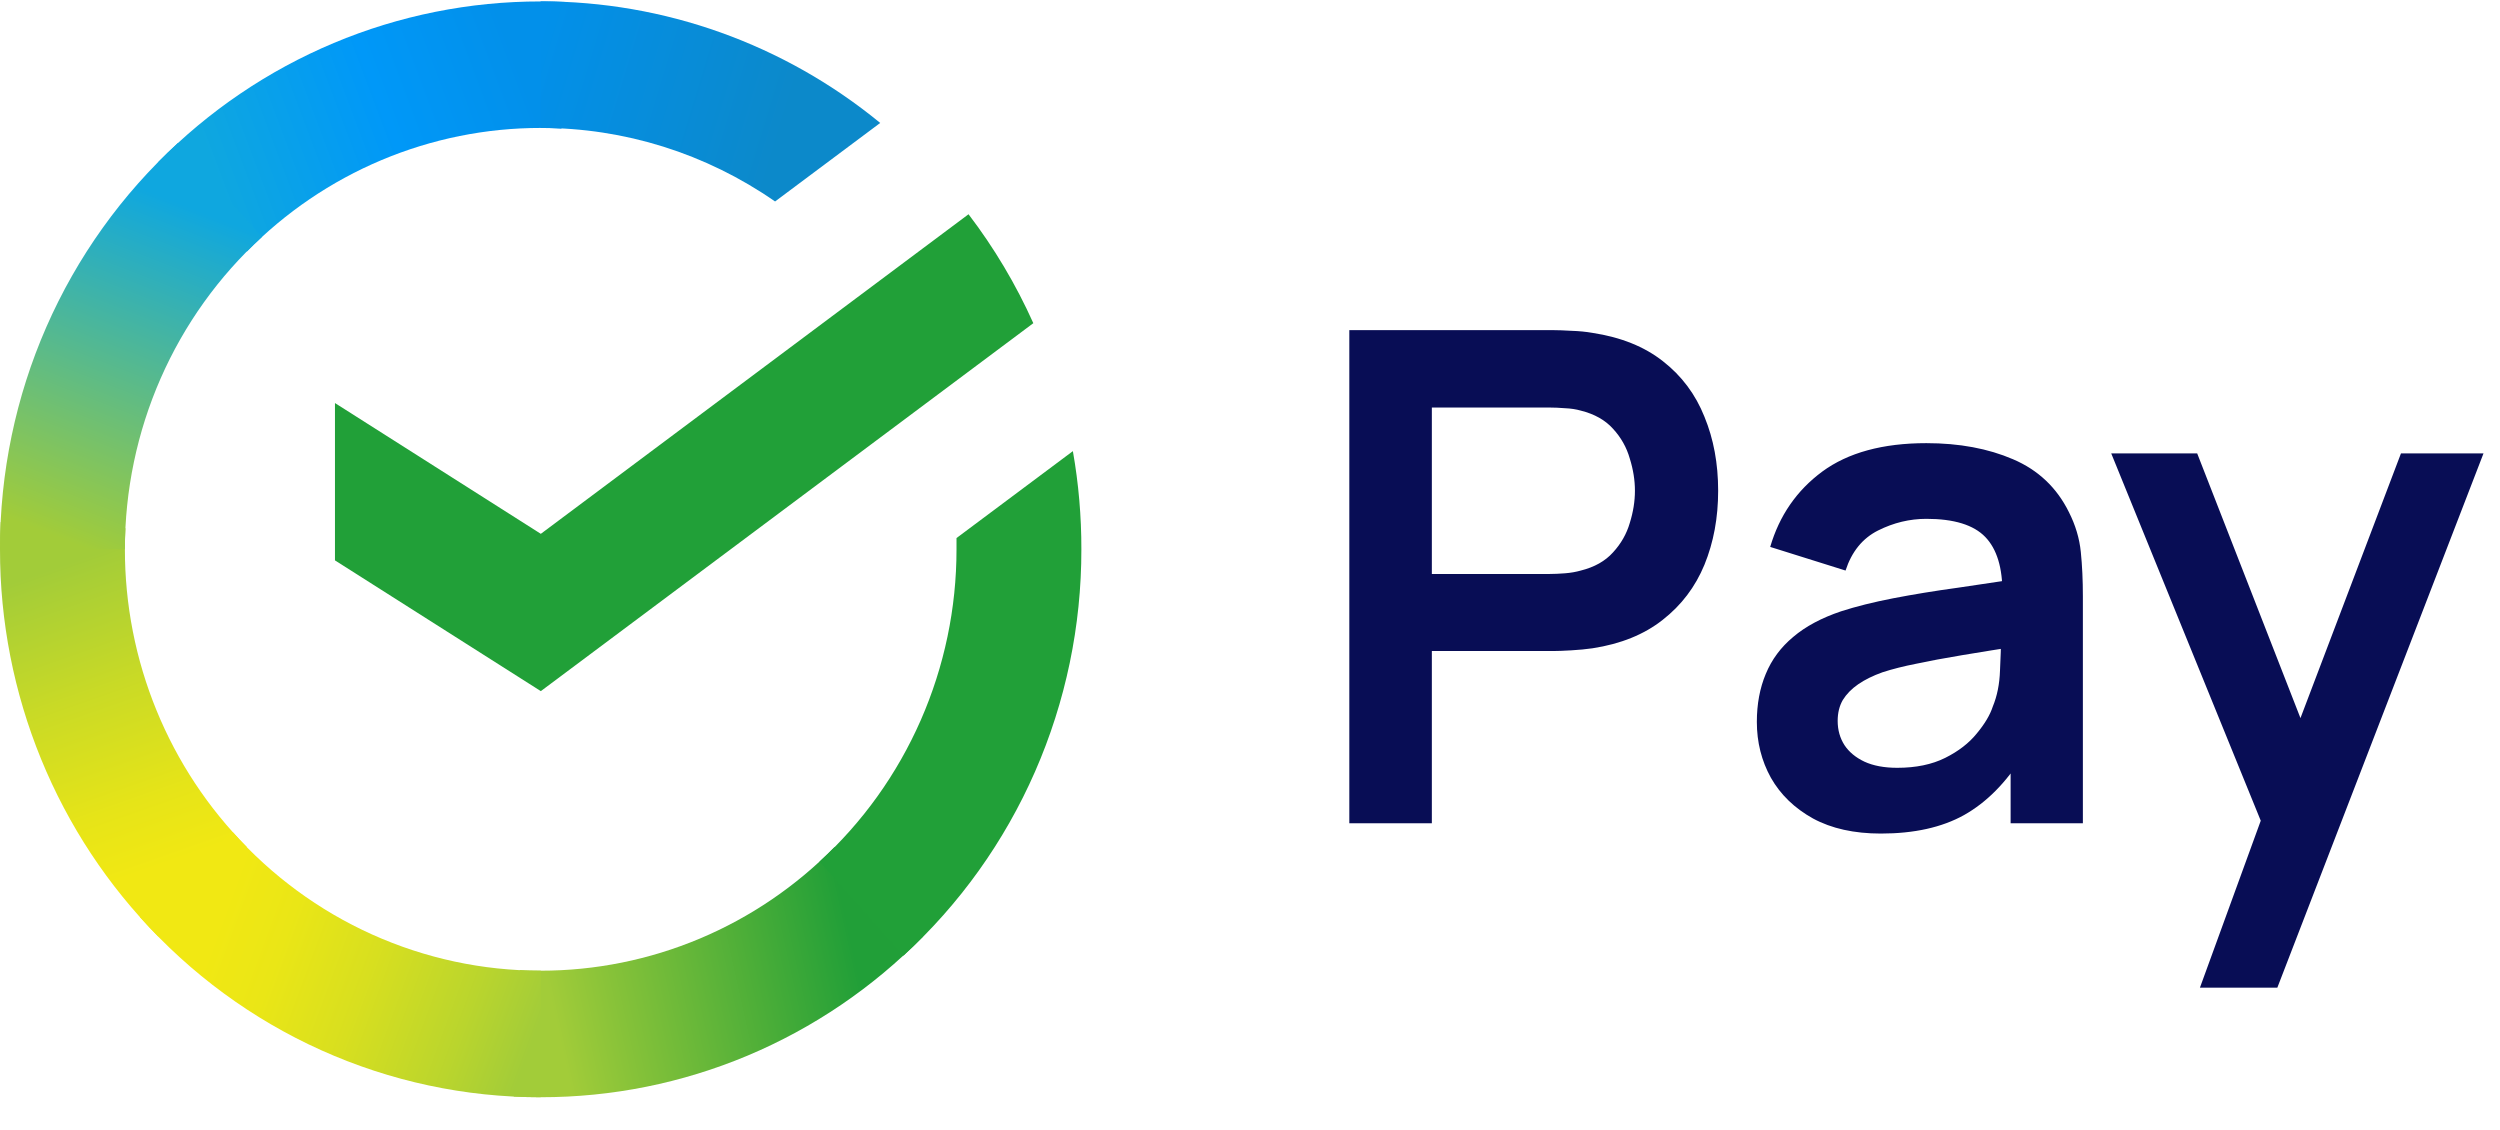
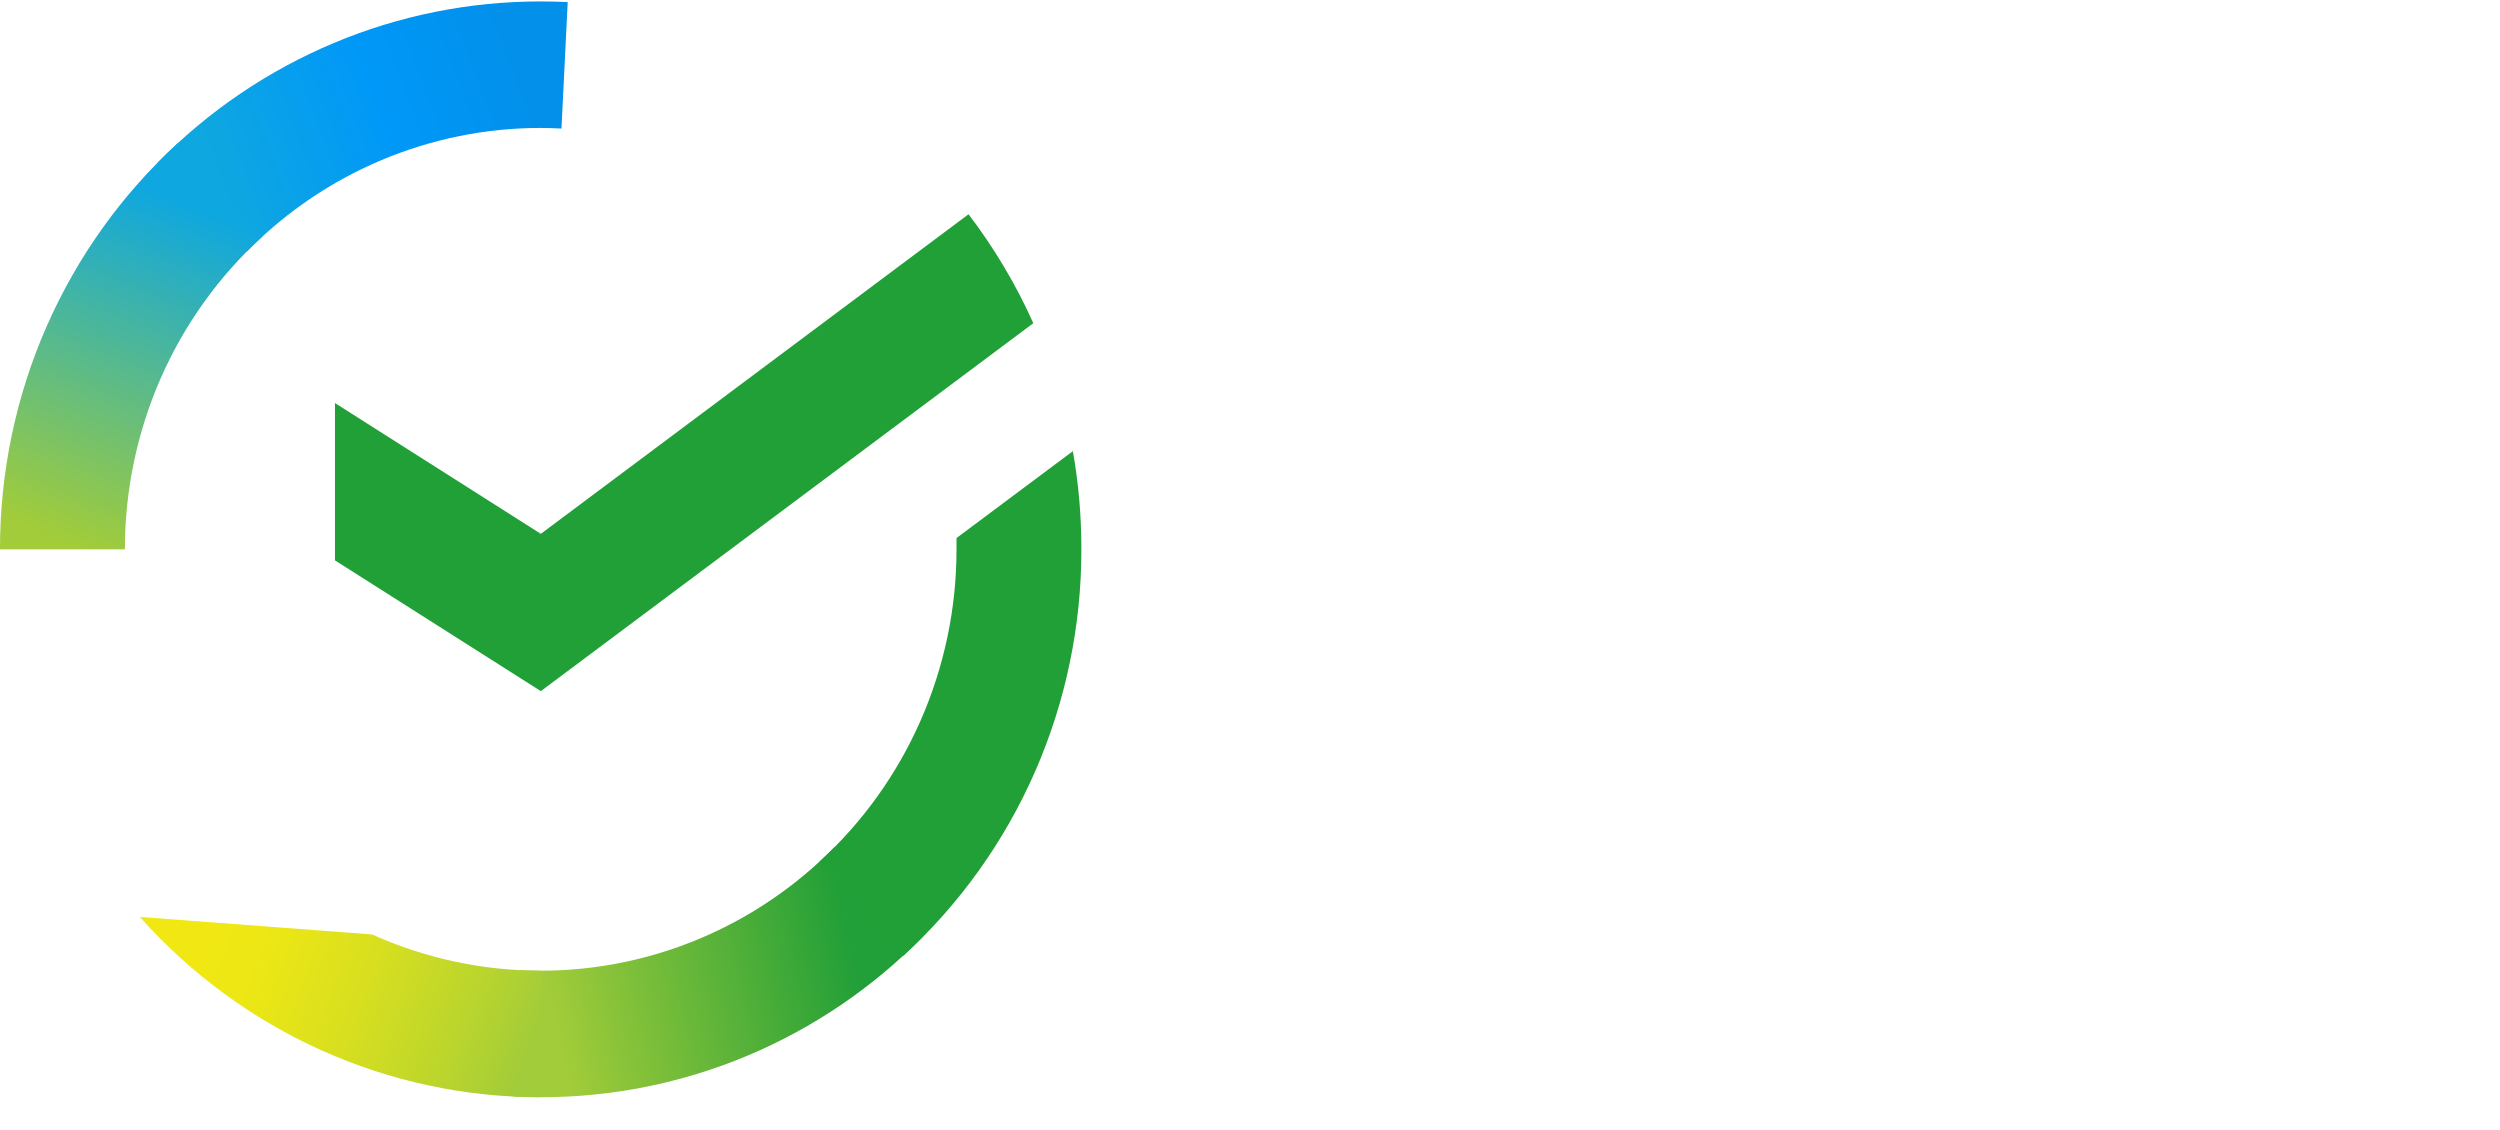
<svg xmlns="http://www.w3.org/2000/svg" width="73" height="33" viewBox="0 0 73 33" fill="none">
  <path d="M28.281 6.256C29.031 7.239 29.666 8.306 30.173 9.437L15.792 20.181L9.781 16.363V11.769L15.792 15.588L28.281 6.256Z" fill="#21A038" />
-   <path d="M3.647 16.04C3.647 15.833 3.652 15.629 3.662 15.425L0.02 15.244C0.007 15.508 4.40174e-06 15.774 4.40174e-06 16.043C-0.002 18.144 0.406 20.224 1.2 22.165C1.993 24.105 3.157 25.868 4.624 27.351L7.208 24.734C6.079 23.594 5.183 22.239 4.572 20.747C3.96 19.255 3.646 17.655 3.647 16.04Z" fill="url(#paint0_linear_1326_4610)" />
  <path d="M15.789 3.736C15.992 3.736 16.194 3.744 16.395 3.754L16.577 0.061C16.316 0.049 16.053 0.042 15.789 0.042C13.715 0.04 11.661 0.452 9.745 1.256C7.83 2.06 6.089 3.24 4.625 4.728L7.208 7.346C8.333 6.201 9.67 5.293 11.143 4.673C12.616 4.054 14.194 3.735 15.789 3.736Z" fill="url(#paint1_linear_1326_4610)" />
  <path d="M15.789 28.344C15.585 28.344 15.383 28.344 15.181 28.328L14.999 32.019C15.261 32.032 15.524 32.039 15.789 32.039C17.862 32.041 19.914 31.628 21.829 30.824C23.744 30.02 25.483 28.84 26.947 27.352L24.368 24.735C23.243 25.88 21.906 26.788 20.434 27.407C18.961 28.026 17.383 28.345 15.789 28.344Z" fill="url(#paint2_linear_1326_4610)" />
-   <path d="M22.632 5.883L25.702 3.59C22.896 1.287 19.394 0.034 15.784 0.04V3.735C18.228 3.732 20.616 4.481 22.632 5.883Z" fill="url(#paint3_linear_1326_4610)" />
  <path d="M31.576 16.04C31.578 15.079 31.495 14.119 31.328 13.173L27.93 15.711C27.93 15.82 27.93 15.93 27.93 16.04C27.931 17.759 27.575 19.459 26.886 21.03C26.197 22.601 25.19 24.008 23.93 25.159L26.381 27.905C28.019 26.406 29.328 24.576 30.223 22.532C31.118 20.488 31.579 18.276 31.576 16.04Z" fill="#21A038" />
-   <path d="M15.789 28.344C14.092 28.345 12.415 27.984 10.864 27.286C9.314 26.588 7.926 25.567 6.789 24.291L4.082 26.774C5.56 28.434 7.366 29.761 9.383 30.668C11.4 31.575 13.582 32.042 15.789 32.039V28.344Z" fill="url(#paint4_linear_1326_4610)" />
+   <path d="M15.789 28.344C14.092 28.345 12.415 27.984 10.864 27.286L4.082 26.774C5.56 28.434 7.366 29.761 9.383 30.668C11.4 31.575 13.582 32.042 15.789 32.039V28.344Z" fill="url(#paint4_linear_1326_4610)" />
  <path d="M7.647 6.92L5.197 4.175C3.559 5.673 2.25 7.503 1.354 9.547C0.459 11.591 -0.002 13.803 9.71133e-06 16.04H3.647C3.647 14.32 4.002 12.62 4.691 11.049C5.38 9.478 6.387 8.072 7.647 6.92Z" fill="url(#paint5_linear_1326_4610)" />
-   <path d="M39.4 24.04V9.64H45.35C45.49 9.64 45.67 9.647 45.89 9.66C46.11 9.667 46.313 9.687 46.5 9.72C47.333 9.847 48.02 10.123 48.56 10.55C49.107 10.977 49.51 11.517 49.77 12.17C50.037 12.817 50.17 13.537 50.17 14.33C50.17 15.117 50.037 15.837 49.77 16.49C49.503 17.137 49.097 17.673 48.55 18.1C48.01 18.527 47.327 18.803 46.5 18.93C46.313 18.957 46.107 18.977 45.88 18.99C45.66 19.003 45.483 19.01 45.35 19.01H41.81V24.04H39.4ZM41.81 16.76H45.25C45.383 16.76 45.533 16.753 45.7 16.74C45.867 16.727 46.02 16.7 46.16 16.66C46.56 16.56 46.873 16.383 47.1 16.13C47.333 15.877 47.497 15.59 47.59 15.27C47.69 14.95 47.74 14.637 47.74 14.33C47.74 14.023 47.69 13.71 47.59 13.39C47.497 13.063 47.333 12.773 47.1 12.52C46.873 12.267 46.56 12.09 46.16 11.99C46.02 11.95 45.867 11.927 45.7 11.92C45.533 11.907 45.383 11.9 45.25 11.9H41.81V16.76ZM54.92 24.34C54.14 24.34 53.48 24.193 52.94 23.9C52.4 23.6 51.99 23.203 51.71 22.71C51.437 22.217 51.3 21.673 51.3 21.08C51.3 20.56 51.387 20.093 51.56 19.68C51.733 19.26 52 18.9 52.36 18.6C52.72 18.293 53.187 18.043 53.76 17.85C54.193 17.71 54.7 17.583 55.28 17.47C55.867 17.357 56.5 17.253 57.18 17.16C57.867 17.06 58.583 16.953 59.33 16.84L58.47 17.33C58.477 16.583 58.31 16.033 57.97 15.68C57.63 15.327 57.057 15.15 56.25 15.15C55.763 15.15 55.293 15.263 54.84 15.49C54.387 15.717 54.07 16.107 53.89 16.66L51.69 15.97C51.957 15.057 52.463 14.323 53.21 13.77C53.963 13.217 54.977 12.94 56.25 12.94C57.21 12.94 58.053 13.097 58.78 13.41C59.513 13.723 60.057 14.237 60.41 14.95C60.603 15.33 60.72 15.72 60.76 16.12C60.8 16.513 60.82 16.943 60.82 17.41V24.04H58.71V21.7L59.06 22.08C58.573 22.86 58.003 23.433 57.35 23.8C56.703 24.16 55.893 24.34 54.92 24.34ZM55.4 22.42C55.947 22.42 56.413 22.323 56.8 22.13C57.187 21.937 57.493 21.7 57.72 21.42C57.953 21.14 58.11 20.877 58.19 20.63C58.317 20.323 58.387 19.973 58.4 19.58C58.42 19.18 58.43 18.857 58.43 18.61L59.17 18.83C58.443 18.943 57.82 19.043 57.3 19.13C56.78 19.217 56.333 19.3 55.96 19.38C55.587 19.453 55.257 19.537 54.97 19.63C54.69 19.73 54.453 19.847 54.26 19.98C54.067 20.113 53.917 20.267 53.81 20.44C53.71 20.613 53.66 20.817 53.66 21.05C53.66 21.317 53.727 21.553 53.86 21.76C53.993 21.96 54.187 22.12 54.44 22.24C54.7 22.36 55.02 22.42 55.4 22.42ZM64.238 28.84L66.318 23.13L66.358 24.81L61.648 13.24H64.158L67.498 21.8H66.858L70.108 13.24H72.518L66.498 28.84H64.238Z" fill="#080D55" />
  <defs>
    <linearGradient id="paint0_linear_1326_4610" x1="5.362" y1="26.89" x2="1.281" y2="15.25" gradientUnits="userSpaceOnUse">
      <stop offset="0.14" stop-color="#F1E813" />
      <stop offset="0.3" stop-color="#E6E418" />
      <stop offset="0.58" stop-color="#C9DA26" />
      <stop offset="0.89" stop-color="#A2CC39" />
    </linearGradient>
    <linearGradient id="paint1_linear_1326_4610" x1="5.666" y1="5.381" x2="15.964" y2="1.508" gradientUnits="userSpaceOnUse">
      <stop offset="0.06" stop-color="#0FA7DF" />
      <stop offset="0.54" stop-color="#0098F8" />
      <stop offset="0.92" stop-color="#0290EA" />
    </linearGradient>
    <linearGradient id="paint2_linear_1326_4610" x1="14.759" y1="29.809" x2="26.38" y2="27.218" gradientUnits="userSpaceOnUse">
      <stop offset="0.12" stop-color="#A2CC39" />
      <stop offset="0.28" stop-color="#86C239" />
      <stop offset="0.87" stop-color="#219F38" />
    </linearGradient>
    <linearGradient id="paint3_linear_1326_4610" x1="15.025" y1="1.278" x2="24.971" y2="4.306" gradientUnits="userSpaceOnUse">
      <stop offset="0.06" stop-color="#0290EA" />
      <stop offset="0.79" stop-color="#0C89CA" />
    </linearGradient>
    <linearGradient id="paint4_linear_1326_4610" x1="4.996" y1="26.324" x2="15.832" y2="30.32" gradientUnits="userSpaceOnUse">
      <stop offset="0.13" stop-color="#F1E813" />
      <stop offset="0.3" stop-color="#EAE616" />
      <stop offset="0.53" stop-color="#D8DF1F" />
      <stop offset="0.8" stop-color="#BAD52D" />
      <stop offset="0.98" stop-color="#A2CC39" />
    </linearGradient>
    <linearGradient id="paint5_linear_1326_4610" x1="1.359" y1="16.487" x2="5.796" y2="5.097" gradientUnits="userSpaceOnUse">
      <stop offset="0.07" stop-color="#A2CC39" />
      <stop offset="0.26" stop-color="#81C45E" />
      <stop offset="0.92" stop-color="#0FA7DF" />
    </linearGradient>
  </defs>
</svg>